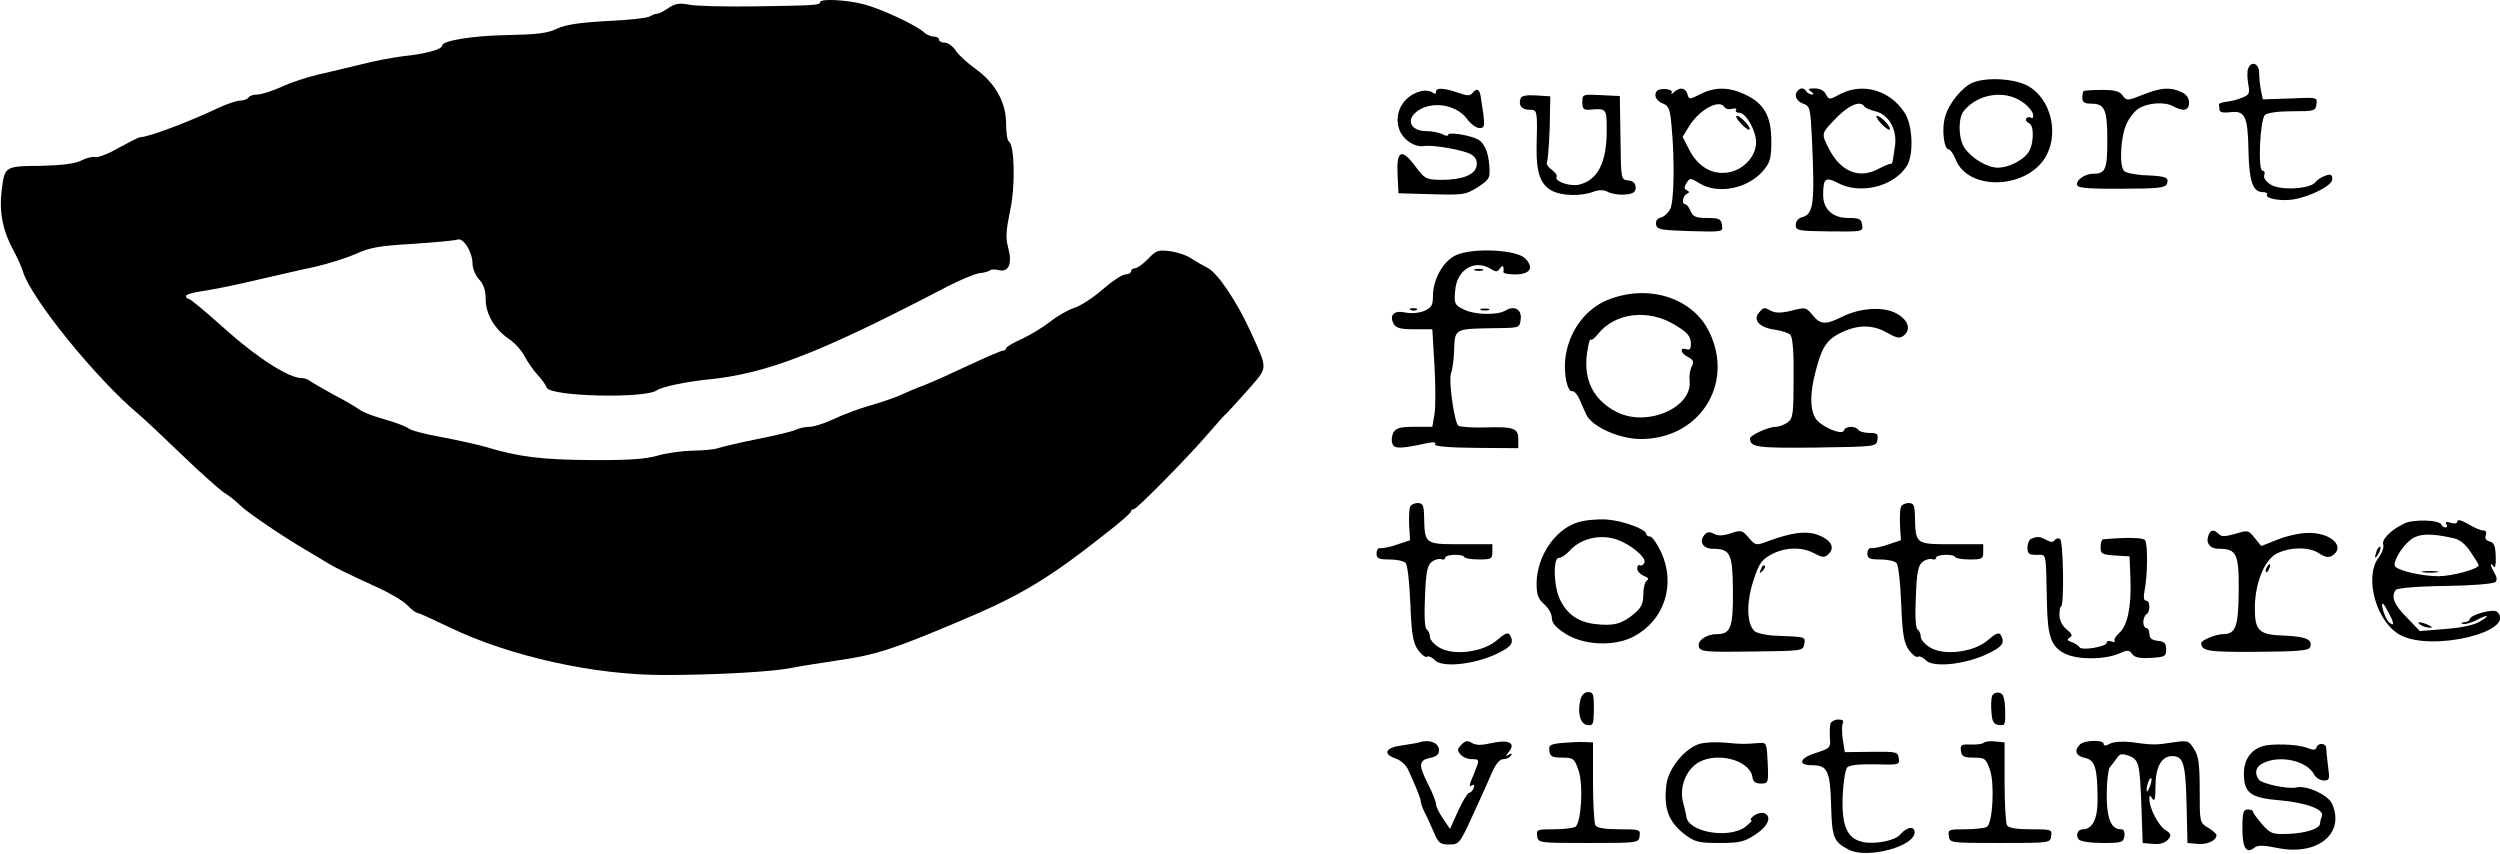
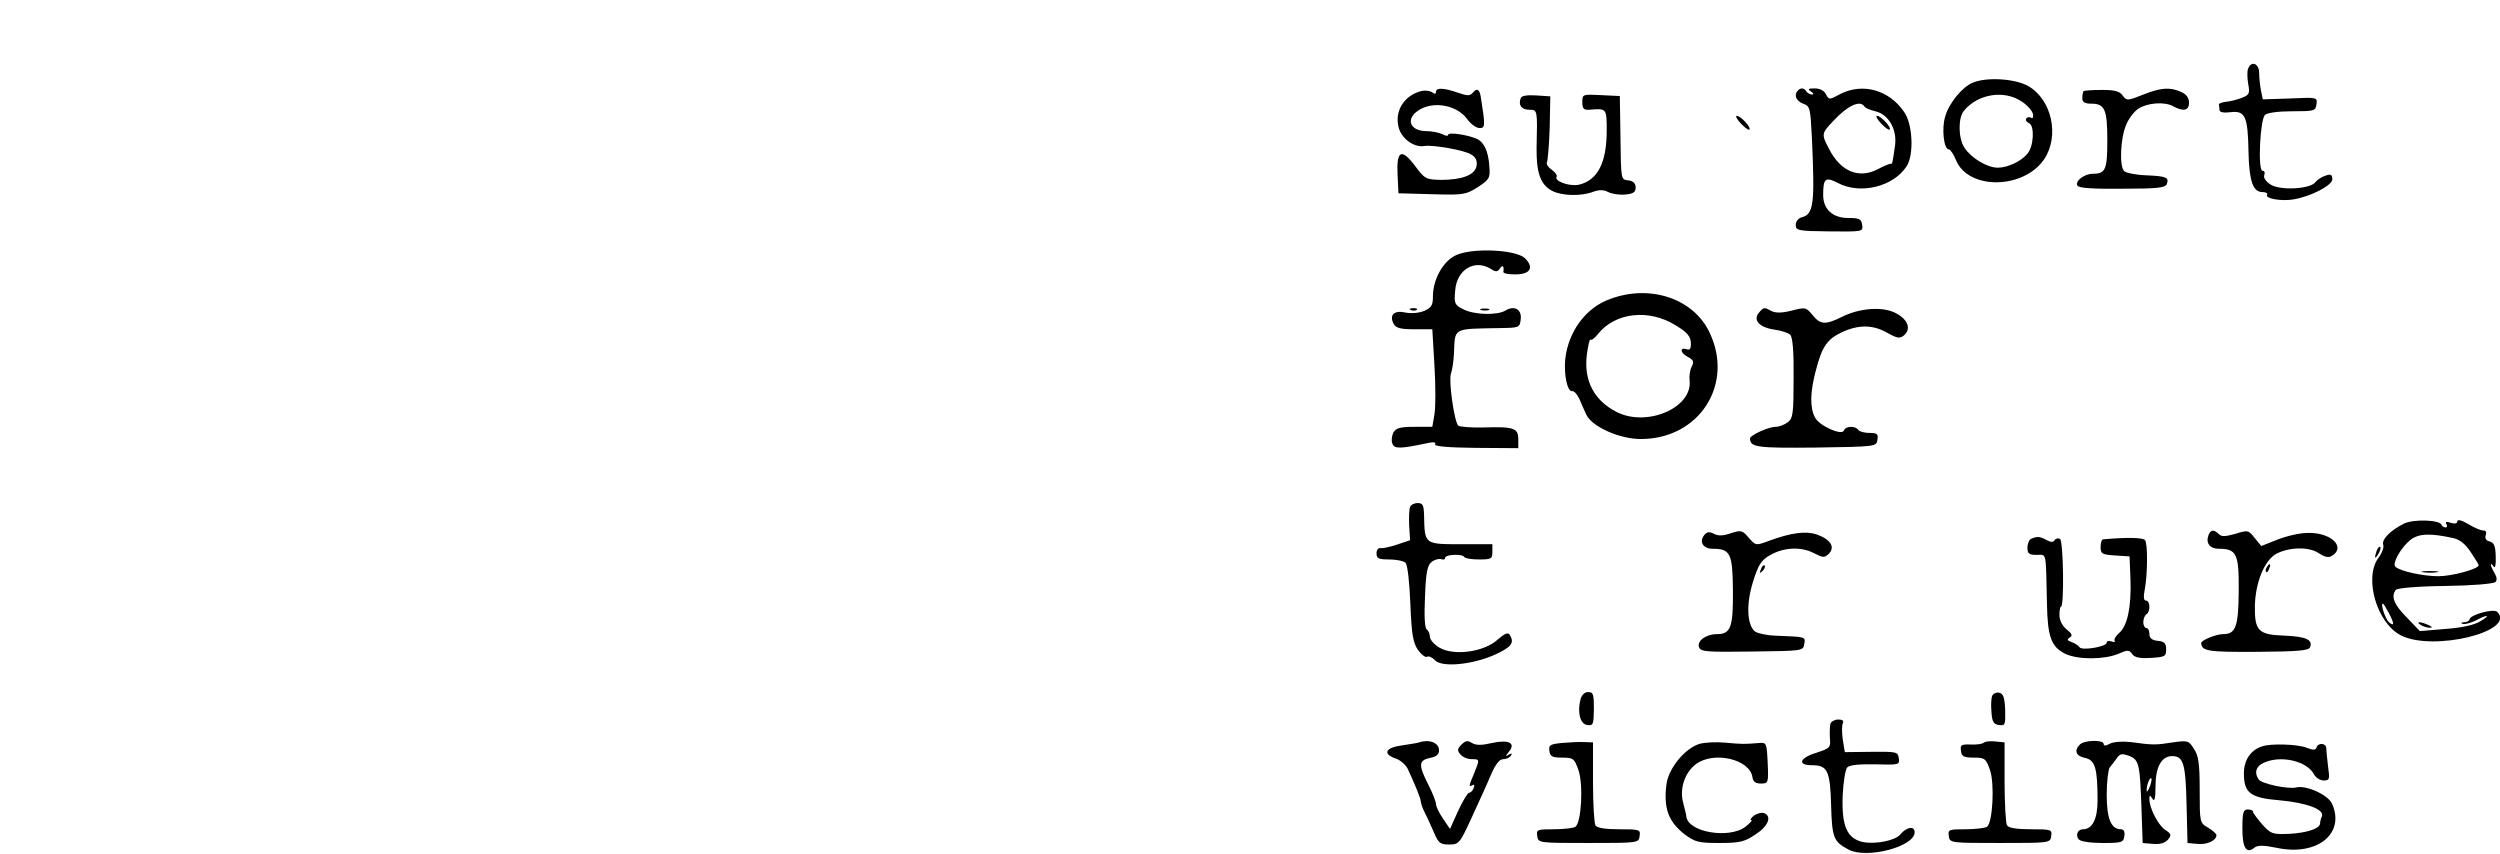
<svg xmlns="http://www.w3.org/2000/svg" version="1.0" width="820pt" height="280pt" viewBox="0 0 820 280" preserveAspectRatio="xMidYMid meet">
  <g transform="translate(0,280) scale(0.1,-0.1)" fill="#000000" stroke="none">
-     <path d="M2690 2793 c0 -10 -15 -11 -220 -14 -96 -1 -192 1 -212 6 -30 6 -44 3 -65 -11 -16 -11 -32 -19 -38 -19 -5 0 -16 -4 -24 -9 -8 -5 -71 -12 -140 -15 -91 -5 -136 -12 -164 -25 -30 -15 -65 -19 -160 -21 -117 -2 -217 -18 -217 -35 0 -12 -56 -27 -125 -34 -34 -4 -97 -16 -140 -27 -44 -11 -109 -26 -143 -34 -35 -8 -89 -26 -119 -40 -31 -14 -66 -25 -79 -25 -12 0 -26 -4 -29 -10 -3 -5 -16 -10 -27 -10 -12 0 -44 -11 -72 -24 -99 -47 -230 -96 -256 -96 -5 0 -36 -16 -71 -35 -34 -20 -69 -33 -76 -30 -8 2 -28 -2 -45 -11 -22 -11 -62 -16 -135 -18 -119 -1 -118 -1 -128 -85 -8 -67 5 -131 39 -192 13 -24 27 -55 31 -69 26 -88 241 -353 380 -469 22 -19 87 -80 145 -136 58 -56 119 -110 135 -121 17 -10 39 -28 50 -39 22 -23 141 -104 220 -150 28 -17 59 -35 70 -42 25 -15 59 -32 157 -77 43 -19 89 -46 103 -60 14 -15 29 -26 33 -26 5 0 53 -22 107 -48 197 -95 477 -157 705 -156 171 0 362 11 420 24 25 5 95 16 155 25 116 17 170 34 377 121 218 91 303 142 510 306 37 29 68 56 68 61 0 4 4 7 9 7 10 0 179 172 246 250 26 30 52 60 59 65 6 6 37 40 70 77 66 76 65 63 9 188 -46 101 -109 195 -143 212 -14 7 -37 20 -52 30 -14 10 -46 21 -70 24 -39 5 -46 3 -72 -25 -17 -17 -36 -31 -43 -31 -7 0 -13 -4 -13 -10 0 -5 -8 -10 -18 -10 -11 0 -44 -22 -75 -49 -31 -27 -73 -55 -94 -61 -21 -7 -56 -27 -78 -45 -22 -17 -64 -43 -92 -56 -29 -13 -53 -27 -53 -31 0 -5 -5 -8 -10 -8 -6 0 -54 -21 -108 -46 -53 -25 -119 -55 -147 -66 -27 -10 -65 -26 -84 -35 -18 -8 -62 -23 -97 -33 -35 -10 -89 -30 -118 -44 -30 -14 -66 -26 -81 -26 -14 0 -33 -4 -43 -9 -9 -5 -66 -19 -127 -31 -60 -12 -119 -26 -130 -30 -11 -4 -49 -8 -83 -8 -35 -1 -88 -8 -117 -17 -39 -11 -97 -15 -217 -14 -158 1 -237 10 -348 44 -25 7 -88 21 -140 31 -52 9 -102 22 -110 29 -8 6 -44 20 -80 30 -36 10 -72 24 -80 31 -8 6 -46 29 -85 49 -38 21 -74 42 -79 46 -6 5 -18 9 -27 9 -42 0 -146 67 -250 160 -61 55 -115 100 -120 100 -5 0 -9 4 -9 9 0 5 24 12 53 16 28 4 106 19 172 35 66 15 155 36 199 45 43 10 103 29 133 42 45 21 78 27 186 33 73 5 139 11 147 14 20 8 50 -41 50 -80 0 -15 10 -38 21 -50 15 -16 22 -36 22 -65 0 -49 29 -99 78 -132 18 -12 40 -37 50 -56 10 -19 29 -46 42 -60 13 -14 27 -33 30 -42 10 -30 324 -37 362 -9 16 11 94 28 165 35 195 19 369 87 785 304 44 23 93 43 108 45 15 1 30 6 34 9 3 4 16 4 29 1 33 -8 45 21 31 73 -9 33 -7 57 6 121 18 80 15 216 -4 228 -5 3 -9 29 -9 58 0 70 -35 133 -100 180 -27 19 -57 47 -66 61 -9 14 -25 25 -35 25 -11 0 -19 5 -19 10 0 6 -8 10 -17 10 -9 0 -24 6 -32 14 -27 24 -140 77 -198 92 -58 15 -143 19 -143 7z" />
    <path d="M7374 2575 c-4 -8 -3 -31 0 -50 6 -32 4 -36 -21 -46 -15 -6 -39 -12 -53 -13 -14 -2 -24 -6 -22 -10 1 -3 2 -11 2 -17 0 -7 14 -10 36 -7 48 6 57 -14 59 -127 2 -98 14 -135 46 -135 11 0 18 -4 15 -9 -8 -12 47 -22 87 -15 58 10 127 46 127 66 0 15 -5 18 -22 12 -13 -4 -28 -14 -34 -22 -16 -22 -116 -28 -147 -7 -15 10 -24 22 -20 31 3 8 0 14 -6 14 -16 0 -8 167 8 183 7 7 44 12 89 12 73 0 77 1 80 23 3 23 3 23 -86 19 l-90 -3 -6 29 c-3 16 -6 42 -6 58 0 31 -26 41 -36 14z" />
    <path d="M6471 2529 c-35 -14 -79 -68 -91 -112 -12 -40 -4 -107 12 -107 5 0 16 -16 24 -36 41 -98 222 -95 289 4 51 76 25 196 -53 240 -43 24 -135 30 -181 11z m160 -62 c19 -12 35 -31 37 -41 2 -11 0 -16 -6 -12 -6 3 -13 2 -16 -3 -3 -5 1 -11 9 -15 19 -7 16 -76 -5 -100 -20 -25 -65 -46 -97 -46 -35 0 -87 31 -110 66 -20 31 -21 98 -1 121 45 55 132 69 189 30z" />
    <path d="M4665 2502 c-60 -13 -94 -69 -76 -125 12 -35 51 -61 82 -56 28 5 135 -14 155 -28 15 -9 20 -21 17 -38 -6 -29 -47 -45 -117 -45 -48 1 -53 3 -84 45 -45 60 -62 52 -58 -28 l3 -61 109 -3 c104 -3 111 -2 151 23 39 26 41 30 38 69 -3 49 -18 80 -42 90 -33 14 -93 22 -93 13 0 -5 -9 -4 -19 2 -11 5 -35 10 -53 10 -46 0 -66 31 -37 59 45 42 133 32 171 -19 12 -17 30 -30 41 -30 19 0 19 7 4 102 -4 26 -13 30 -26 14 -10 -11 -17 -11 -49 0 -46 16 -72 17 -72 3 0 -8 -4 -8 -12 -2 -7 5 -22 7 -33 5z" />
-     <path d="M5435 2502 c-12 -13 -3 -33 18 -41 21 -8 25 -18 30 -78 10 -106 8 -240 -4 -267 -6 -13 -20 -27 -31 -29 -13 -4 -18 -12 -16 -24 3 -16 16 -18 111 -21 108 -3 109 -3 105 20 -3 20 -9 23 -48 23 -37 0 -47 4 -55 23 -5 12 -13 22 -17 22 -13 0 -9 28 5 34 9 5 9 7 0 12 -9 4 -10 10 -1 24 11 17 12 17 42 -1 62 -38 160 -18 211 43 21 25 25 40 25 95 0 81 -23 123 -84 152 -53 26 -101 27 -149 2 -36 -18 -37 -18 -42 0 -7 22 -25 24 -44 7 -8 -8 -11 -8 -8 -2 7 12 -37 17 -48 6z m221 -53 c3 -6 15 -9 25 -6 11 3 17 1 13 -4 -3 -5 2 -9 11 -9 22 0 55 -59 55 -97 0 -47 -44 -93 -95 -99 -52 -7 -97 21 -125 76 l-21 41 22 36 c33 53 98 89 115 62z" />
    <path d="M5710 2395 c13 -14 26 -23 28 -20 7 7 -29 45 -41 45 -6 0 0 -11 13 -25z" />
    <path d="M5897 2503 c-14 -14 -6 -34 17 -43 23 -8 24 -14 29 -112 10 -219 6 -251 -34 -261 -11 -3 -19 -14 -19 -25 0 -18 8 -20 111 -21 109 -1 110 -1 107 21 -3 20 -9 23 -46 23 -51 0 -82 29 -82 75 0 55 7 61 48 40 73 -39 182 -13 226 55 24 37 20 137 -8 177 -49 73 -136 97 -209 60 -37 -20 -38 -20 -48 -1 -6 12 -20 19 -37 19 -21 0 -24 -2 -12 -10 9 -6 10 -10 3 -10 -6 0 -15 5 -18 10 -7 12 -19 13 -28 3z m218 -52 c3 -5 19 -12 36 -16 43 -10 71 -58 65 -110 -9 -63 -9 -64 -15 -62 -3 0 -21 -7 -40 -17 -63 -34 -124 -9 -162 66 -25 48 -25 50 14 91 46 50 88 70 102 48z" />
    <path d="M6170 2395 c13 -14 26 -23 28 -20 7 7 -29 45 -41 45 -6 0 0 -11 13 -25z" />
    <path d="M6834 2501 c-2 -2 -4 -13 -4 -23 0 -13 8 -18 29 -18 45 0 53 -19 53 -121 0 -96 -6 -109 -48 -109 -27 0 -59 -24 -50 -39 5 -8 51 -11 147 -10 114 0 141 3 146 15 8 22 0 26 -67 29 -34 1 -67 8 -73 14 -16 16 -12 109 7 152 8 20 26 43 39 52 30 20 86 24 114 9 34 -19 53 -15 53 11 0 16 -9 28 -25 35 -37 17 -67 15 -127 -9 -50 -20 -53 -20 -66 -2 -10 14 -26 18 -68 18 -31 0 -58 -2 -60 -4z" />
    <path d="M4988 2478 c-9 -23 3 -38 28 -38 27 0 27 1 24 -126 -1 -81 13 -120 51 -140 33 -17 96 -18 135 -3 20 7 34 7 49 -1 12 -6 37 -10 56 -8 26 2 34 8 34 23 0 13 -8 21 -22 23 -27 4 -26 -4 -28 152 l-2 125 -61 3 c-61 3 -62 3 -62 -23 0 -21 4 -26 23 -25 57 5 57 5 57 -69 0 -105 -30 -163 -92 -177 -31 -6 -82 12 -72 27 2 4 -5 14 -17 23 -12 8 -18 19 -15 24 3 6 7 57 9 113 l2 103 -46 3 c-31 2 -48 -1 -51 -9z" />
    <path d="M4778 1964 c-43 -18 -78 -79 -78 -136 0 -30 -5 -37 -29 -48 -18 -7 -43 -9 -62 -5 -36 8 -53 -8 -38 -37 8 -14 22 -18 68 -18 l59 0 7 -119 c4 -65 4 -137 0 -160 l-7 -41 -59 0 c-47 0 -60 -4 -69 -19 -5 -11 -7 -27 -3 -36 6 -18 27 -17 112 1 22 5 32 4 28 -3 -4 -7 42 -11 133 -12 l140 -1 0 29 c0 37 -14 42 -113 39 -42 -1 -80 2 -84 6 -13 13 -32 148 -24 170 4 11 9 41 10 66 4 87 -7 81 156 84 58 1 60 2 63 29 4 32 -21 46 -49 29 -27 -17 -105 -15 -140 4 -28 14 -30 19 -26 61 5 69 64 104 117 71 17 -11 22 -10 30 2 9 13 14 7 11 -12 0 -5 17 -8 39 -8 49 0 63 22 32 53 -29 28 -168 35 -224 11z" />
-     <path d="M4838 1913 c6 -2 18 -2 25 0 6 3 1 5 -13 5 -14 0 -19 -2 -12 -5z" />
+     <path d="M4838 1913 z" />
    <path d="M5283 1820 c-81 -28 -139 -107 -149 -198 -5 -51 7 -108 23 -105 6 1 16 -10 23 -25 6 -15 17 -38 23 -52 19 -40 109 -80 179 -80 192 0 307 180 225 350 -52 110 -193 158 -324 110z m213 -87 c38 -23 49 -36 50 -57 1 -18 -3 -25 -12 -22 -25 9 -24 -11 1 -24 20 -11 22 -16 14 -32 -6 -11 -9 -32 -7 -47 9 -89 -141 -153 -240 -102 -74 38 -108 103 -97 189 4 29 9 51 12 48 3 -3 14 5 24 18 56 71 167 84 255 29z" />
    <path d="M4628 1783 c7 -3 16 -2 19 1 4 3 -2 6 -13 5 -11 0 -14 -3 -6 -6z" />
    <path d="M4858 1783 c6 -2 18 -2 25 0 6 3 1 5 -13 5 -14 0 -19 -2 -12 -5z" />
    <path d="M5769 1774 c-20 -24 2 -48 50 -55 23 -3 47 -11 53 -17 8 -8 12 -56 11 -142 0 -116 -2 -132 -19 -145 -11 -8 -28 -15 -40 -15 -24 0 -84 -28 -84 -38 1 -29 20 -32 216 -30 198 3 199 3 202 26 3 19 -1 22 -27 22 -16 0 -33 5 -36 10 -9 14 -42 13 -47 -2 -6 -18 -81 15 -95 43 -17 32 -16 83 3 154 20 78 37 103 87 126 55 25 101 24 148 -3 32 -18 41 -19 54 -8 24 20 14 51 -25 72 -43 24 -121 18 -180 -12 -52 -26 -70 -25 -95 7 -21 25 -23 26 -69 14 -32 -8 -52 -8 -66 -1 -24 13 -25 13 -41 -6z" />
    <path d="M4625 1137 c-3 -7 -4 -34 -3 -60 l3 -49 -42 -14 c-23 -8 -48 -13 -55 -12 -7 2 -13 -6 -13 -17 0 -17 7 -20 42 -20 23 0 47 -5 53 -11 7 -7 13 -63 16 -135 4 -102 9 -127 25 -151 11 -15 25 -26 30 -22 5 3 17 -2 26 -12 24 -24 124 -14 197 19 54 25 64 38 48 65 -6 9 -17 4 -41 -17 -45 -40 -143 -53 -190 -25 -17 10 -31 26 -31 36 0 9 -5 20 -10 23 -7 4 -9 44 -6 108 3 82 8 103 22 114 10 8 24 11 31 9 7 -3 13 -1 13 4 0 12 57 14 63 3 3 -5 25 -8 49 -8 39 0 43 2 43 25 l0 25 -105 0 c-118 0 -117 0 -119 93 -1 35 -4 42 -21 42 -11 0 -23 -6 -25 -13z" />
-     <path d="M6235 1137 c-3 -7 -4 -34 -3 -60 l3 -49 -42 -14 c-23 -8 -48 -13 -55 -12 -7 2 -13 -6 -13 -17 0 -17 7 -20 42 -20 23 0 47 -5 53 -11 7 -7 13 -63 16 -135 4 -102 9 -127 25 -151 11 -15 25 -26 30 -22 5 3 17 -2 26 -12 24 -24 124 -14 197 19 54 25 64 38 48 65 -6 9 -17 4 -41 -17 -45 -40 -143 -53 -190 -25 -17 10 -31 26 -31 36 0 9 -5 20 -10 23 -7 4 -9 44 -6 108 3 82 8 103 22 114 10 8 24 11 31 9 7 -3 13 -1 13 4 0 12 57 14 63 3 3 -5 25 -8 49 -8 39 0 43 2 43 25 l0 25 -105 0 c-118 0 -117 0 -119 93 -1 35 -4 42 -21 42 -11 0 -23 -6 -25 -13z" />
-     <path d="M5173 1086 c-74 -24 -132 -112 -133 -199 0 -38 5 -51 25 -69 14 -12 25 -32 25 -45 0 -16 13 -31 42 -50 60 -40 164 -45 228 -10 99 53 137 169 89 275 -13 28 -30 52 -36 52 -7 0 -13 4 -13 8 0 16 -76 44 -130 48 -30 2 -74 -2 -97 -10z m134 -57 c45 -17 93 -58 87 -74 -4 -8 -10 -12 -15 -9 -5 3 -9 -2 -9 -11 0 -8 10 -19 22 -24 14 -5 17 -10 10 -15 -7 -4 -12 -25 -12 -46 0 -30 -6 -43 -31 -64 -38 -32 -67 -40 -126 -33 -54 6 -92 31 -115 78 -22 42 -25 139 -5 139 8 0 22 10 33 21 38 44 105 59 161 38z" />
    <path d="M7884 1082 c-44 -22 -73 -52 -67 -69 3 -8 -4 -27 -16 -43 -48 -66 -5 -214 74 -254 105 -54 380 13 316 77 -12 12 -91 -10 -91 -25 0 -4 -8 -8 -17 -9 -10 0 -13 -3 -6 -5 6 -3 25 2 42 10 41 22 53 20 16 -2 -19 -12 -60 -21 -114 -25 l-84 -7 -43 45 c-42 42 -52 68 -36 90 4 6 71 12 162 13 86 1 159 7 165 13 6 6 5 16 -3 29 -6 11 -12 23 -12 27 0 5 4 2 9 -5 5 -8 8 4 7 32 -1 35 -5 46 -20 50 -12 3 -16 10 -13 20 4 10 1 16 -8 16 -8 0 -30 9 -49 21 -22 13 -36 16 -36 9 0 -7 -8 -9 -21 -5 -15 5 -19 4 -15 -4 4 -6 3 -11 -3 -11 -5 0 -11 4 -13 9 -6 16 -94 19 -124 3z m163 -47 c22 -5 40 -20 57 -46 14 -21 26 -40 26 -43 0 -12 -87 -36 -132 -36 -49 0 -125 16 -141 31 -12 10 18 63 49 88 27 21 64 23 141 6z m-212 -245 c19 -36 19 -46 1 -31 -12 10 -29 61 -20 61 2 0 10 -13 19 -30z" />
    <path d="M7948 923 c12 -2 32 -2 45 0 12 2 2 4 -23 4 -25 0 -35 -2 -22 -4z" />
    <path d="M5590 1045 c-18 -22 -4 -45 28 -45 58 0 65 -16 66 -137 1 -121 -7 -143 -53 -143 -36 0 -66 -23 -58 -43 5 -15 27 -16 174 -14 166 2 168 2 171 25 4 24 6 23 -95 27 -29 1 -59 8 -67 14 -26 22 -29 90 -6 163 17 54 26 70 54 86 45 27 103 30 145 8 31 -16 35 -16 50 -2 21 22 5 47 -40 63 -37 12 -83 6 -157 -21 -43 -16 -43 -16 -66 10 -21 25 -25 26 -59 15 -25 -9 -42 -9 -55 -2 -15 8 -23 7 -32 -4z" />
    <path d="M7244 1045 c-10 -26 4 -45 34 -45 58 0 66 -16 65 -139 -1 -118 -10 -141 -52 -141 -22 0 -71 -20 -71 -29 1 -27 22 -30 184 -29 133 1 169 4 173 15 10 25 -14 35 -82 38 -88 3 -100 15 -99 98 2 78 32 150 71 171 44 22 106 23 138 2 21 -14 33 -16 44 -9 47 29 -4 77 -79 75 -26 0 -70 -10 -100 -22 l-53 -21 -22 27 c-20 25 -22 26 -63 13 -33 -9 -45 -10 -54 -1 -16 16 -27 15 -34 -3z" />
    <path d="M6663 1033 c-7 -2 -13 -16 -13 -29 0 -20 5 -24 30 -24 34 0 30 15 34 -160 2 -109 14 -142 61 -165 42 -19 125 -19 172 0 32 14 37 14 47 -1 9 -11 25 -14 61 -12 46 3 50 5 50 28 0 20 -6 26 -27 28 -20 2 -28 9 -28 23 0 10 -4 19 -10 19 -5 0 -10 9 -10 19 0 11 5 23 10 26 14 8 13 45 -1 45 -8 0 -9 12 -4 38 9 46 10 147 1 160 -5 9 -61 10 -138 3 -5 -1 -8 -12 -8 -25 0 -23 5 -25 48 -28 l47 -3 3 -77 c3 -89 -10 -152 -38 -175 -10 -9 -17 -20 -14 -25 3 -4 -2 -5 -10 -2 -9 3 -16 2 -16 -4 0 -13 -81 -27 -89 -15 -3 5 -15 13 -26 17 -15 5 -16 9 -6 15 10 6 7 13 -11 27 -14 12 -23 29 -23 47 0 15 2 27 5 27 11 0 8 215 -3 222 -6 4 -14 2 -18 -4 -4 -7 -13 -7 -27 1 -22 12 -30 12 -49 4z" />
    <path d="M7796 995 c-9 -26 -7 -32 5 -12 6 10 9 21 6 23 -2 3 -7 -2 -11 -11z" />
    <path d="M5776 933 c-6 -14 -5 -15 5 -6 7 7 10 15 7 18 -3 3 -9 -2 -12 -12z" />
    <path d="M7435 939 c-4 -6 -5 -12 -2 -15 2 -3 7 2 10 11 7 17 1 20 -8 4z" />
    <path d="M7940 750 c8 -5 22 -9 30 -9 10 0 8 3 -5 9 -27 12 -43 12 -25 0z" />
    <path d="M5184 506 c-11 -43 -1 -81 22 -84 20 -3 21 2 22 52 0 49 -2 56 -19 56 -11 0 -21 -9 -25 -24z" />
    <path d="M6534 517 c-3 -8 -4 -32 -2 -53 2 -31 7 -40 25 -42 20 -3 21 1 20 50 -2 41 -6 53 -20 56 -9 2 -20 -3 -23 -11z" />
    <path d="M6004 427 c-2 -7 -3 -28 -2 -47 3 -32 1 -34 -44 -49 -56 -17 -64 -41 -14 -41 50 0 59 -18 62 -131 3 -107 8 -120 58 -146 59 -31 216 10 216 57 0 22 -26 18 -47 -7 -16 -20 -81 -33 -122 -25 -53 11 -71 53 -67 153 2 44 9 86 15 92 8 8 41 11 92 10 78 -2 80 -2 77 20 -3 21 -7 22 -90 21 l-87 -1 -7 43 c-3 23 -3 47 1 53 3 7 -2 11 -15 11 -11 0 -23 -6 -26 -13z" />
    <path d="M4655 365 c-5 -2 -31 -6 -57 -10 -54 -7 -64 -28 -20 -43 15 -5 32 -20 39 -33 25 -54 43 -98 43 -107 0 -6 6 -23 14 -39 8 -15 21 -45 30 -65 14 -33 20 -38 49 -38 32 0 35 3 74 88 22 48 51 111 63 140 15 35 28 52 41 52 10 0 21 5 25 12 5 7 3 8 -7 3 -12 -8 -12 -6 0 9 24 29 0 41 -55 29 -35 -8 -52 -8 -66 0 -14 9 -21 8 -34 -5 -14 -14 -15 -20 -4 -32 7 -9 23 -16 36 -16 28 0 28 0 9 -47 -18 -42 -18 -46 -5 -38 6 3 7 -1 4 -9 -3 -9 -10 -16 -15 -16 -5 0 -21 -27 -36 -59 l-27 -60 -23 34 c-13 19 -23 40 -23 48 0 7 -11 36 -25 63 -33 65 -32 80 5 88 21 4 30 11 30 25 0 25 -32 37 -65 26z" />
    <path d="M5122 363 c-38 -4 -43 -7 -40 -26 2 -18 9 -22 42 -22 36 0 40 -3 53 -40 17 -47 10 -174 -10 -187 -6 -4 -38 -8 -70 -8 -55 0 -58 -1 -55 -22 3 -23 5 -23 168 -23 164 0 165 0 168 23 3 21 0 22 -67 22 -45 0 -73 4 -78 13 -4 6 -8 70 -8 142 l0 130 -30 1 c-16 1 -49 -1 -73 -3z" />
    <path d="M5574 360 c-48 -15 -101 -80 -108 -132 -10 -79 6 -123 60 -165 34 -25 45 -28 114 -28 67 0 82 4 118 28 42 27 55 60 28 70 -8 3 -22 -1 -33 -8 -10 -8 -14 -15 -9 -15 5 0 -3 -9 -18 -21 -53 -42 -191 -19 -195 34 0 4 -5 23 -10 43 -13 47 5 100 42 128 59 43 176 16 185 -43 2 -15 10 -21 28 -21 24 0 25 2 22 68 -3 65 -4 67 -28 65 -49 -4 -56 -4 -110 1 -30 3 -69 1 -86 -4z" />
    <path d="M6507 364 c-4 -4 -23 -7 -43 -6 -31 1 -35 -1 -32 -21 2 -18 9 -22 42 -22 36 0 40 -3 53 -40 16 -46 9 -175 -10 -187 -7 -4 -38 -8 -70 -8 -55 0 -58 -1 -55 -22 3 -23 5 -23 168 -23 164 0 165 0 168 23 3 21 0 22 -67 22 -45 0 -73 4 -78 13 -4 6 -8 70 -8 142 l0 130 -30 3 c-17 2 -34 0 -38 -4z" />
    <path d="M6822 358 c-20 -20 -13 -38 17 -44 33 -7 41 -34 41 -140 0 -60 -17 -94 -48 -94 -17 0 -25 -19 -14 -33 6 -7 38 -12 79 -12 63 0 68 2 71 23 2 14 -2 22 -11 22 -33 0 -47 35 -47 114 0 42 5 82 10 89 6 7 16 20 23 30 10 15 17 16 40 8 33 -13 36 -26 41 -171 l4 -115 34 -3 c23 -2 39 3 49 14 12 15 11 19 -9 32 -23 15 -52 71 -52 101 0 14 2 14 10 1 7 -11 10 1 10 40 0 65 20 100 55 100 37 0 44 -26 47 -161 l3 -124 33 -3 c32 -3 62 11 62 29 0 4 -12 15 -27 24 -28 16 -28 17 -28 124 0 87 -4 113 -19 135 -17 27 -20 28 -69 21 -56 -9 -66 -9 -138 1 -28 3 -56 1 -68 -5 -14 -8 -21 -8 -21 -1 0 14 -63 13 -78 -2z m229 -139 c-5 -13 -10 -19 -10 -12 -1 15 10 45 15 40 3 -2 0 -15 -5 -28z" />
    <path d="M7420 352 c-38 -12 -60 -45 -60 -89 0 -64 21 -80 117 -88 89 -8 147 -30 139 -52 -4 -8 -6 -19 -6 -23 0 -18 -44 -32 -101 -35 -55 -2 -60 -1 -89 31 -16 19 -30 37 -30 41 0 5 -8 8 -17 8 -15 0 -18 -10 -18 -62 0 -65 13 -85 40 -63 10 8 30 8 73 -1 133 -28 225 47 181 145 -13 29 -86 62 -118 53 -26 -6 -114 12 -123 27 -15 22 -8 43 17 54 56 26 142 6 165 -38 6 -11 20 -20 32 -20 19 0 20 4 14 46 -3 26 -6 53 -6 60 0 17 -27 19 -32 2 -3 -9 -11 -9 -34 0 -29 11 -115 14 -144 4z" />
  </g>
</svg>